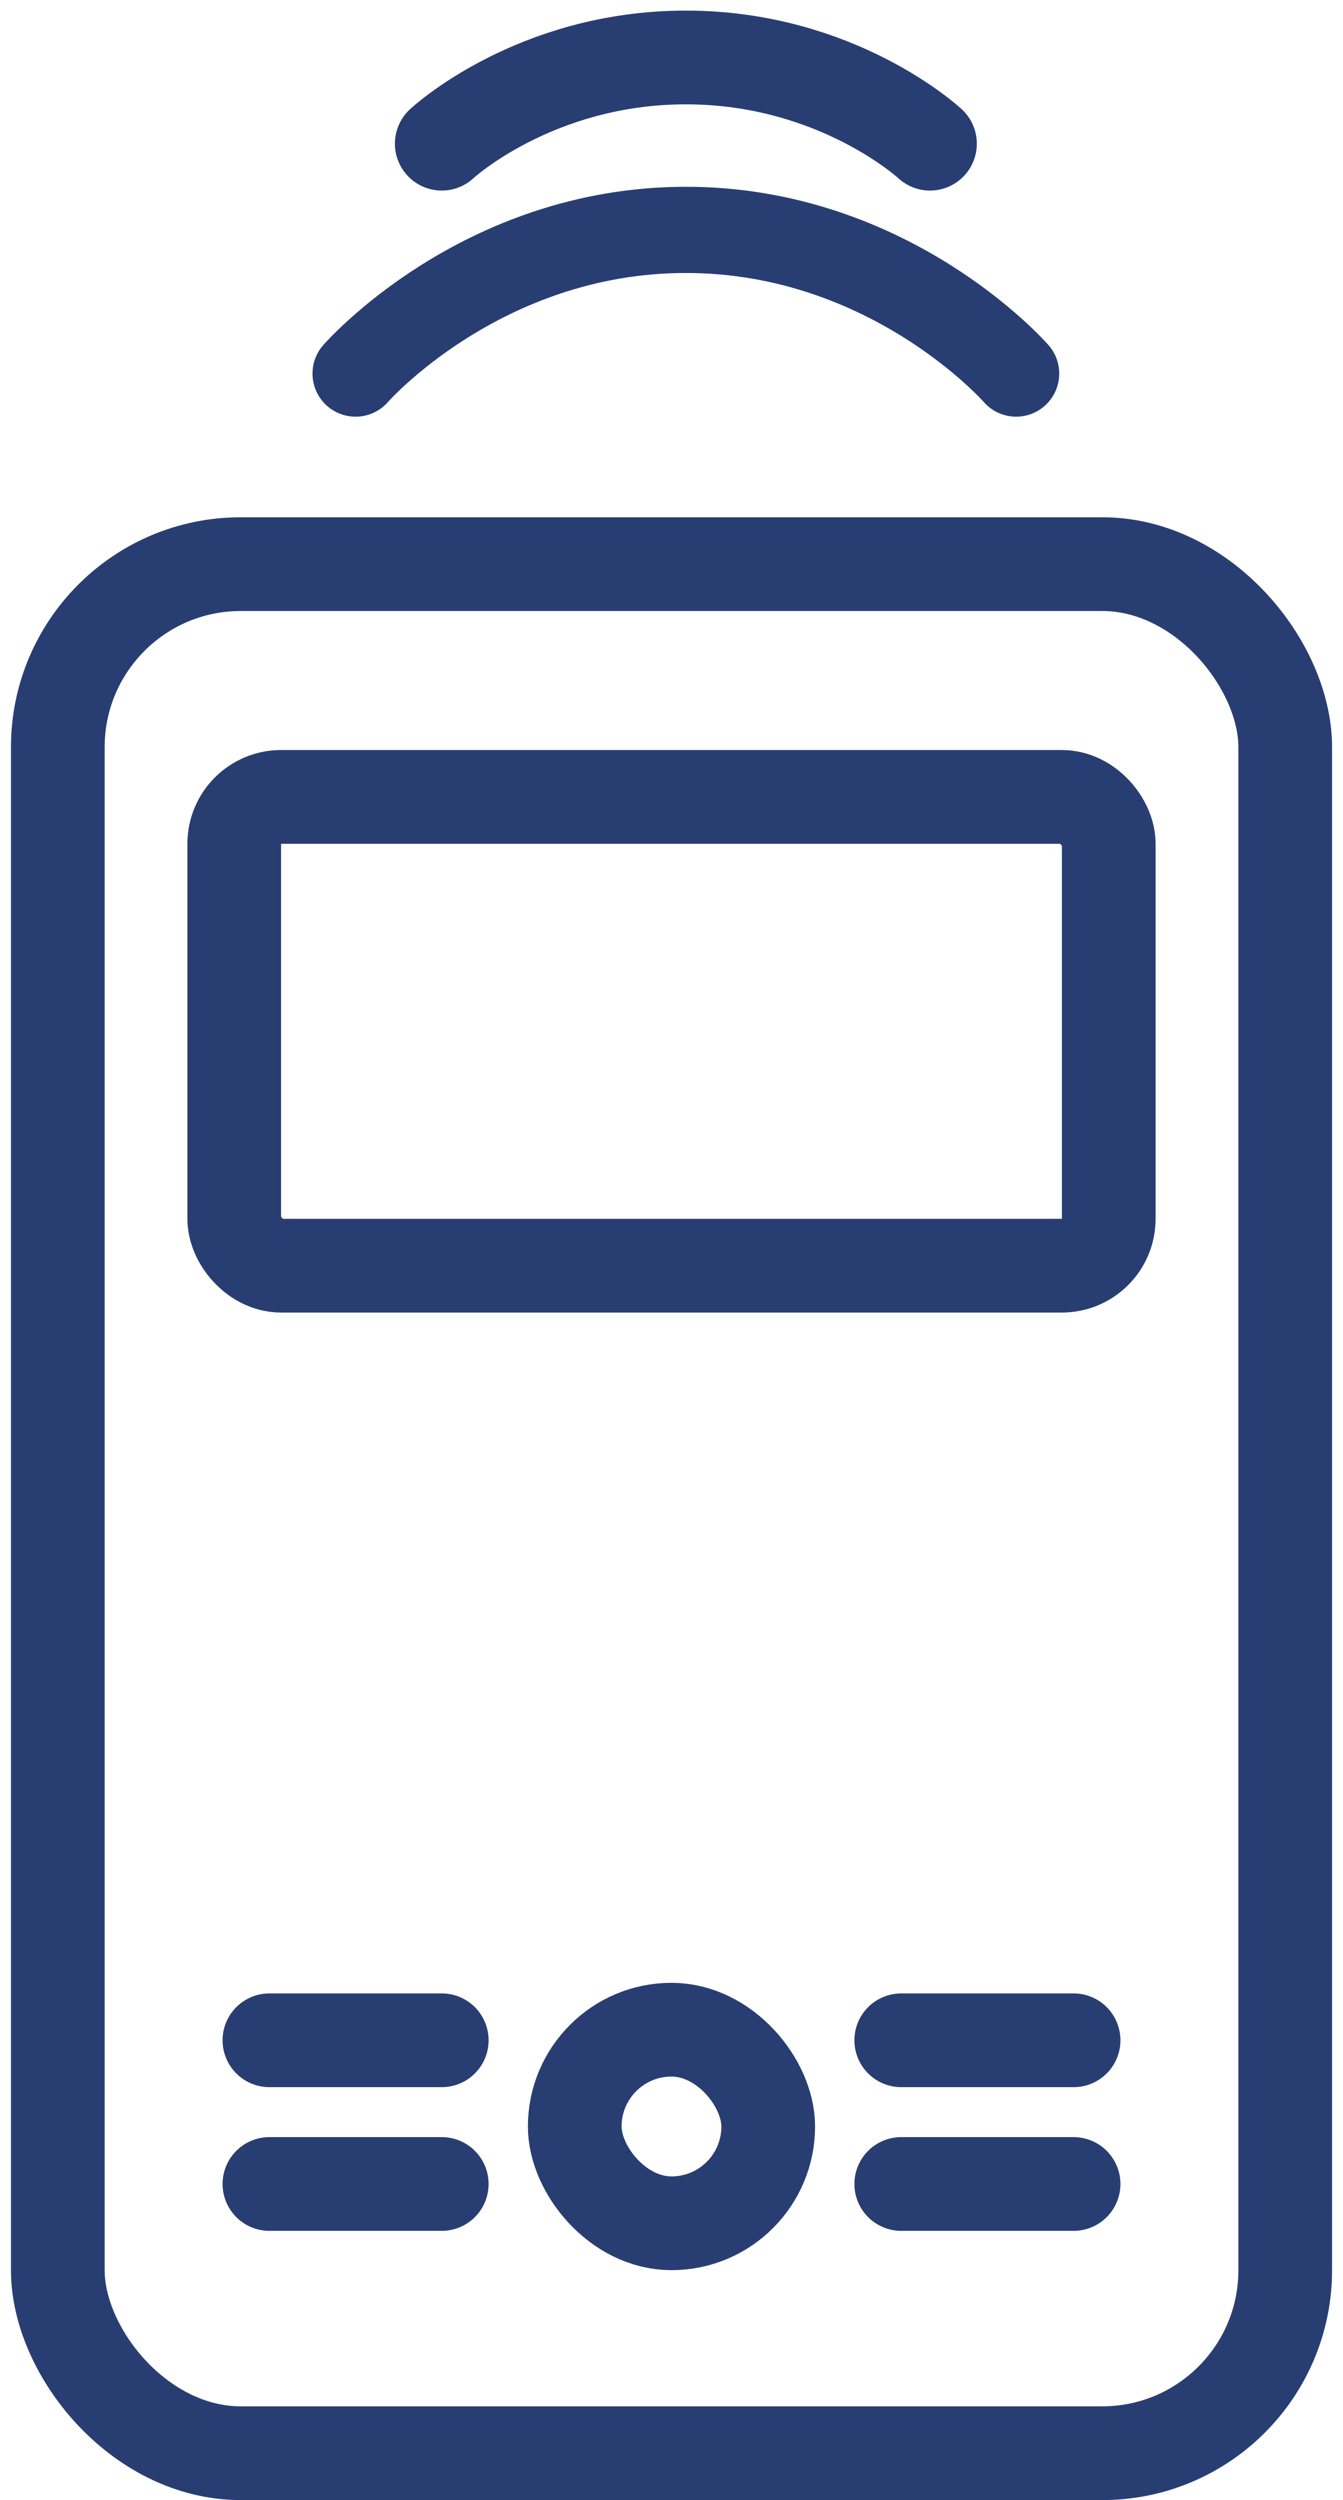
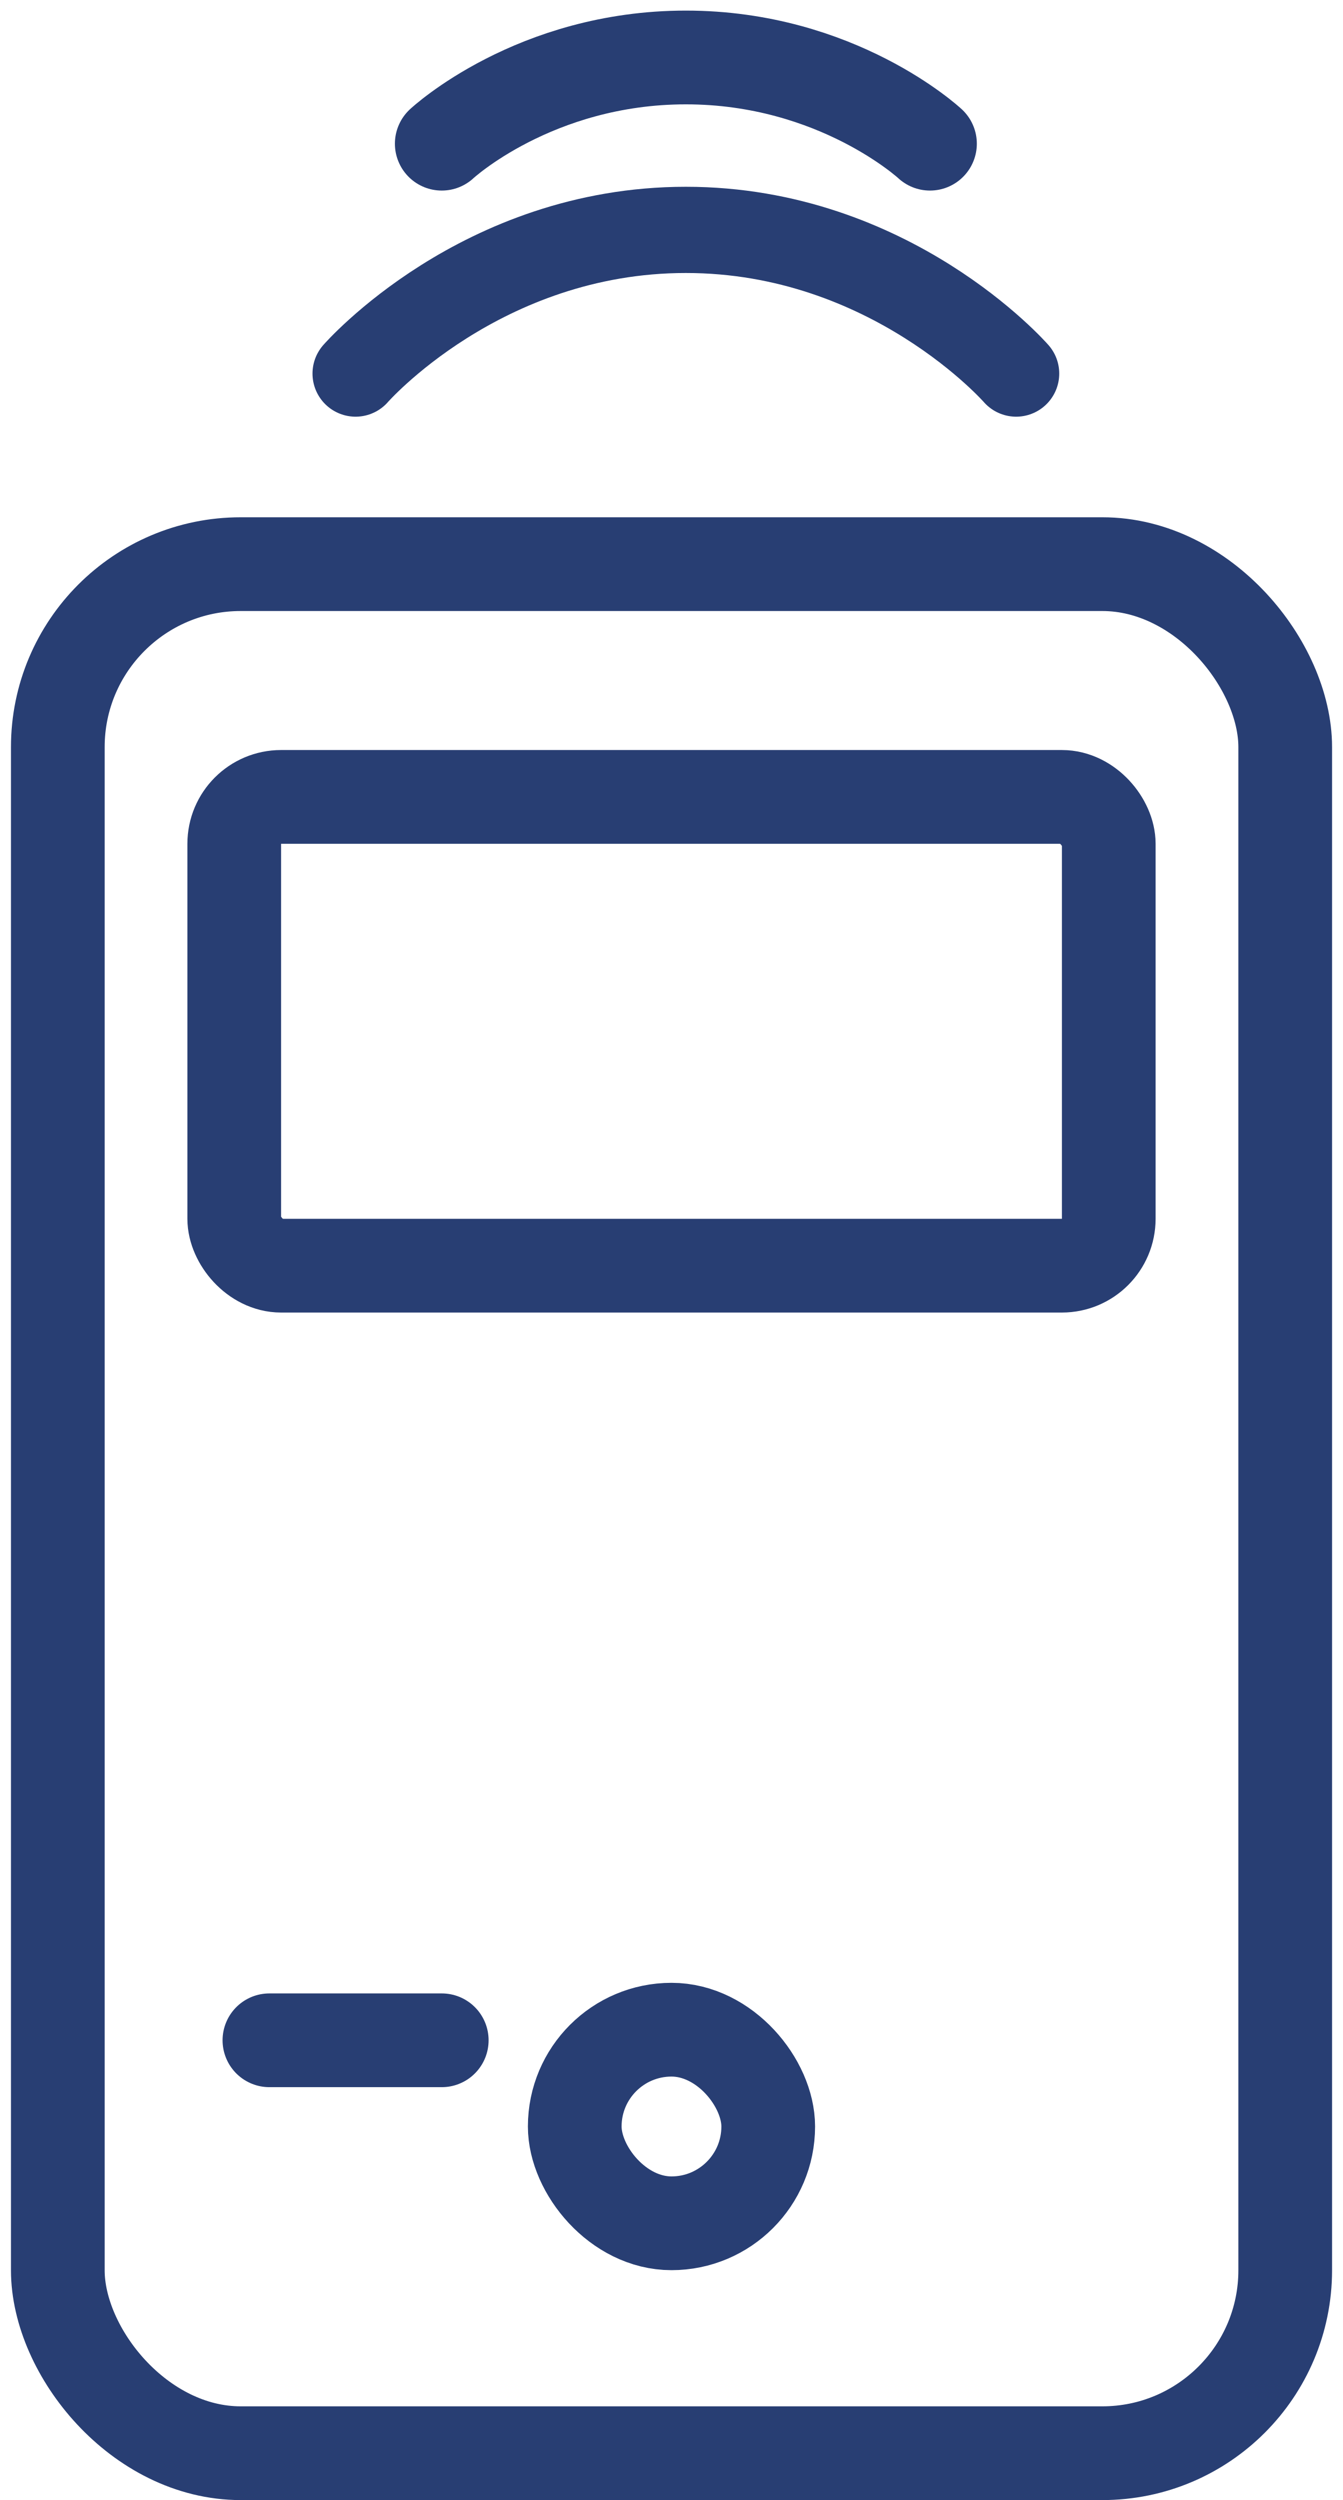
<svg xmlns="http://www.w3.org/2000/svg" width="43" height="80" viewBox="0 0 43 80" fill="none">
  <rect x="1.851" y="18.052" width="39.299" height="60.448" rx="5.856" stroke="#283E73" stroke-width="3" />
  <rect x="18.402" y="64.948" width="6.195" height="6.195" rx="3.098" stroke="#283E73" stroke-width="3" />
  <rect x="7.5" y="25.5" width="28" height="15" rx="1.5" stroke="#283E73" stroke-width="3" />
-   <path d="M8.626 69.885H14.144" stroke="#283E73" stroke-width="3" stroke-linecap="round" />
  <path d="M8.626 65.287H14.144" stroke="#283E73" stroke-width="3" stroke-linecap="round" />
-   <path d="M28.856 69.885H34.374" stroke="#283E73" stroke-width="3" stroke-linecap="round" />
-   <path d="M28.856 65.287H34.374" stroke="#283E73" stroke-width="3" stroke-linecap="round" />
  <path d="M14.144 4.598C14.144 4.598 17.108 1.839 21.96 1.839C26.811 1.839 29.776 4.598 29.776 4.598" stroke="#283E73" stroke-width="3" stroke-linecap="round" />
  <path d="M11.385 11.954C11.385 11.954 15.396 7.356 21.96 7.356C28.523 7.356 32.535 11.954 32.535 11.954" stroke="#283E73" stroke-width="2.759" stroke-linecap="round" />
</svg>